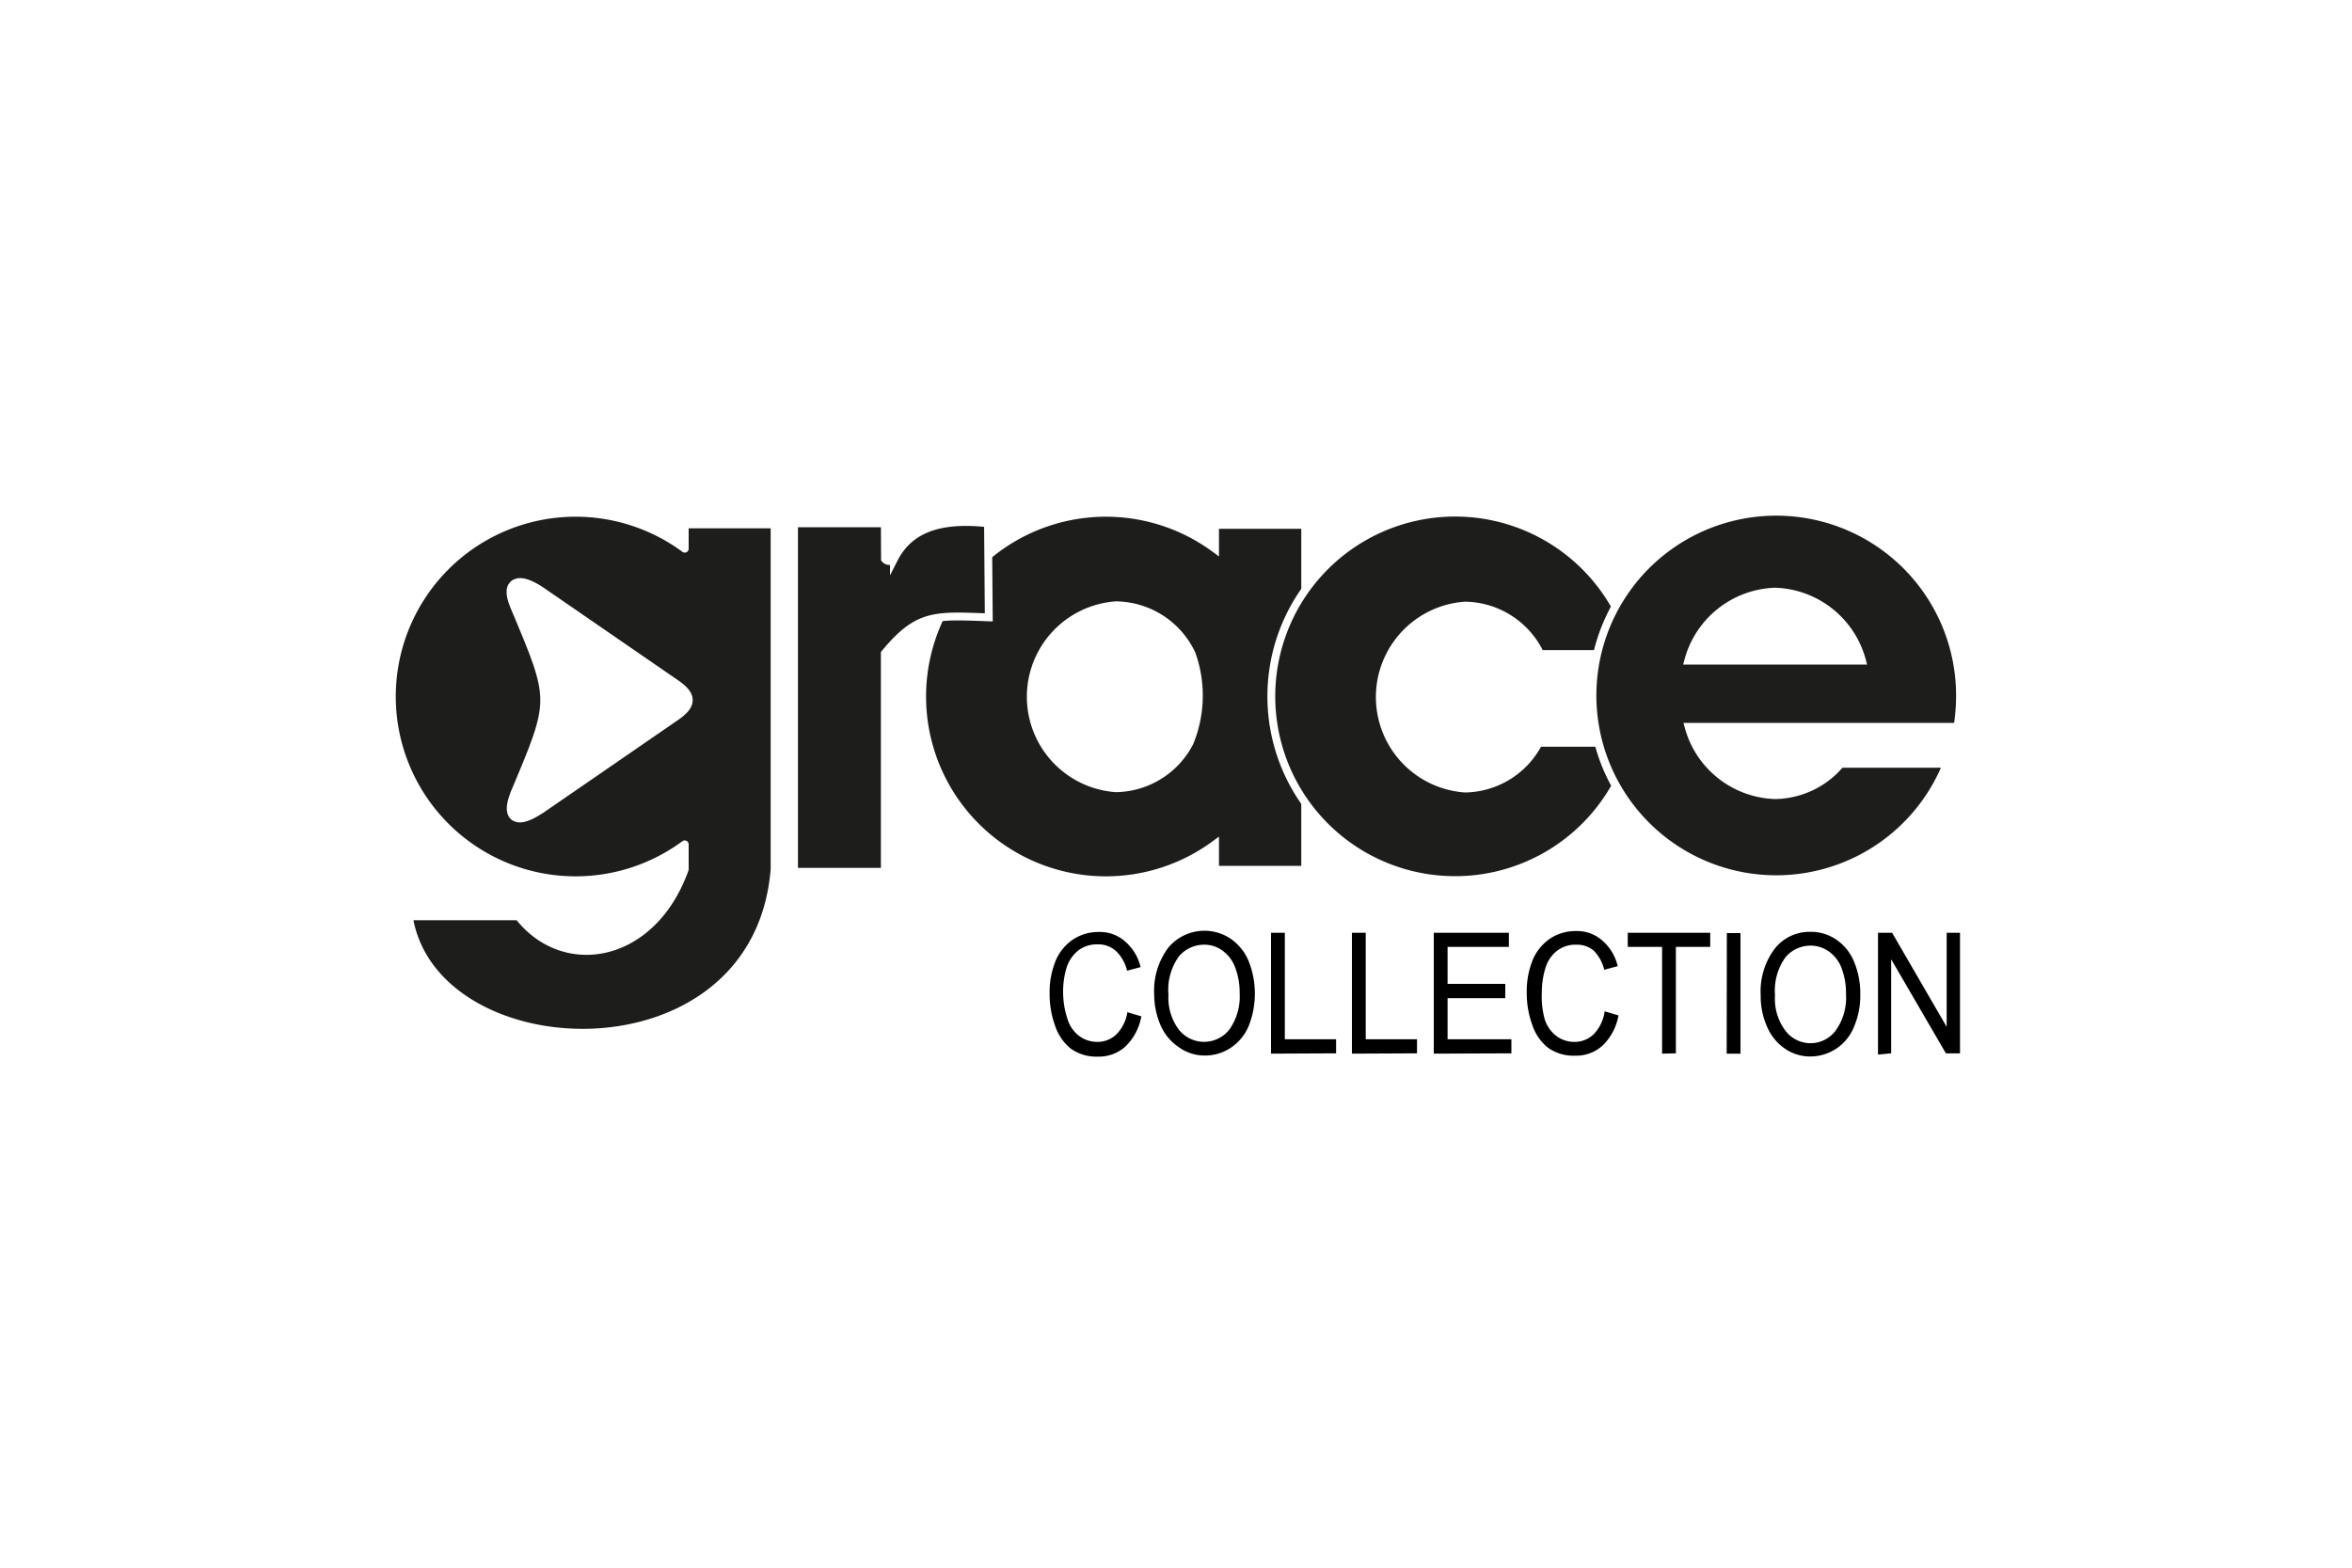
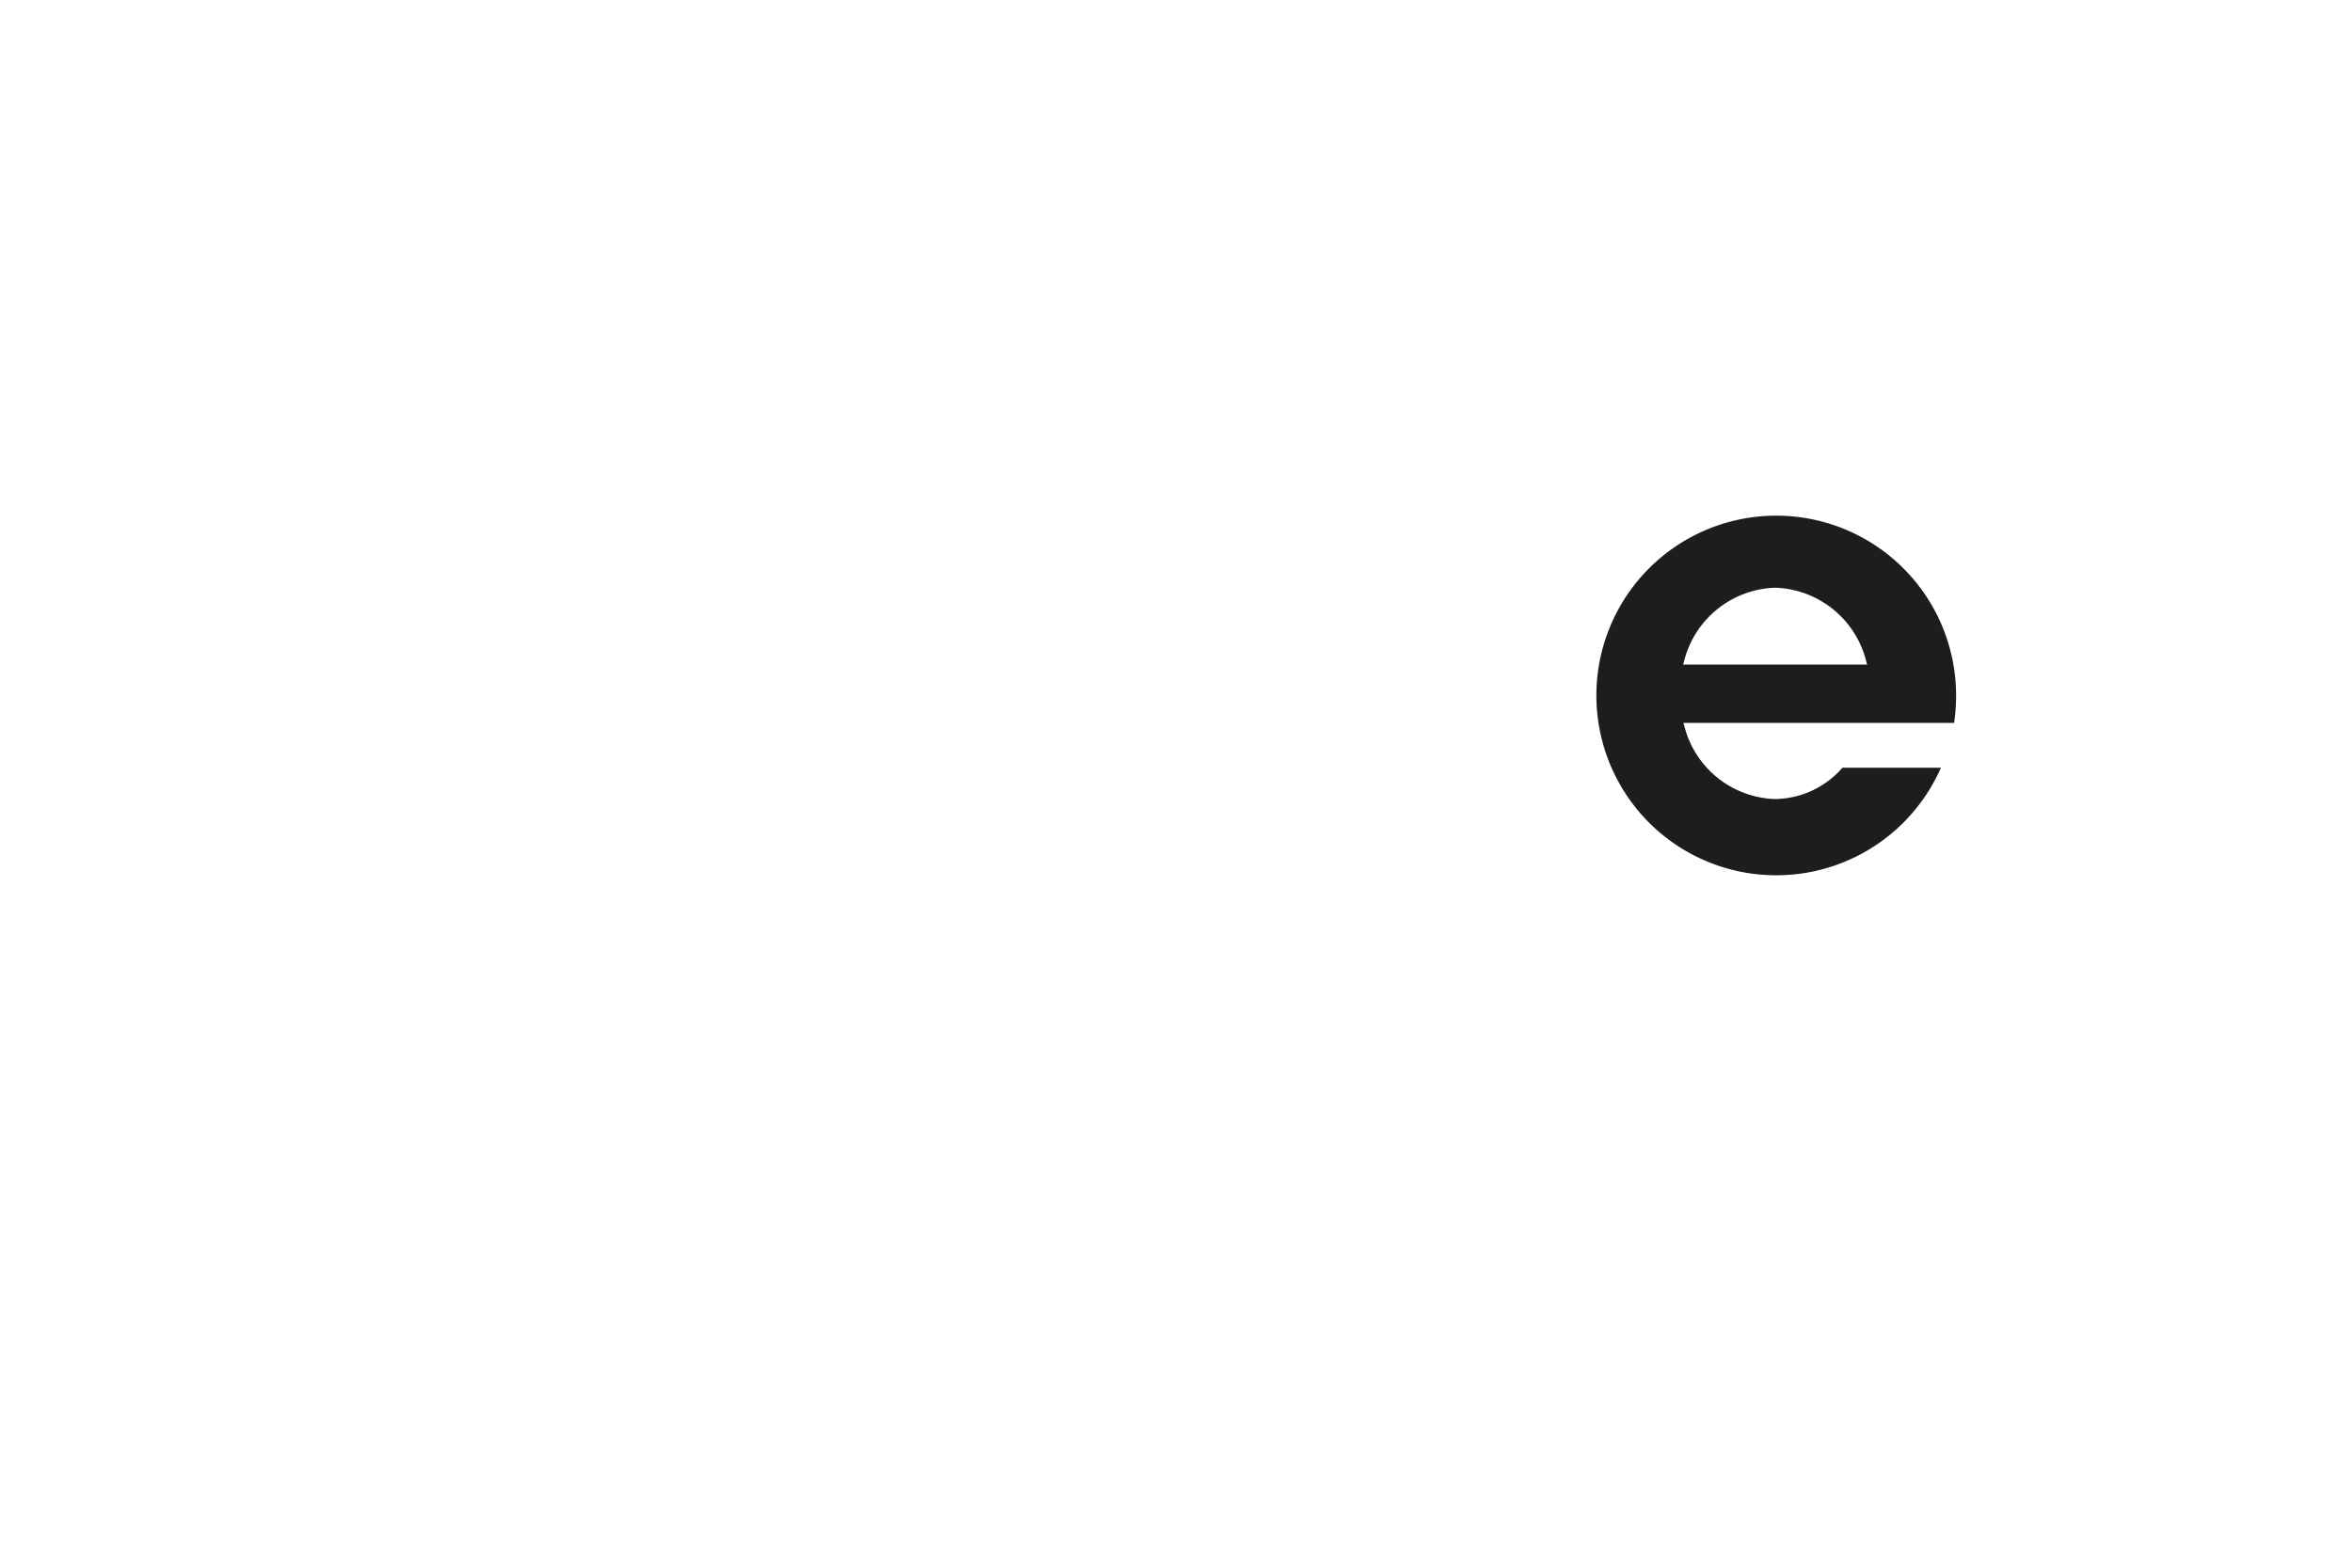
<svg xmlns="http://www.w3.org/2000/svg" viewBox="0 0 150 100">
  <defs>
    <style>.cls-1,.cls-3{fill:#fff;}.cls-2,.cls-4{fill:#1d1d1b;stroke-width:0.5px;}.cls-2,.cls-3,.cls-4{stroke:#fff;}.cls-2{stroke-linecap:round;stroke-linejoin:round;}.cls-3,.cls-4{stroke-miterlimit:10;}.cls-5{fill-rule:evenodd;}</style>
  </defs>
  <g id="Layer_2" data-name="Layer 2">
    <g id="Layer_1-2" data-name="Layer 1">
      <rect class="cls-1" width="150" height="100" />
-       <path class="cls-2" d="M43.67,55.45c-2.06,5.75-7.7,6.72-10.6,3h-7c1.54,9.94,22.22,10.82,23.33-3v-22H43.67V35a11.72,11.72,0,1,0,0,18.86Z" />
      <path class="cls-3" d="M42.72,45.68l-8.35,5.75c-1,.65-2,1-1.34-.72,2.57-6.1,2.57-6,0-12.1-.7-1.67.38-1.37,1.34-.72l8.35,5.75C44,44.48,44,44.84,42.72,45.68Z" />
-       <path class="cls-4" d="M77.49,35a11.72,11.72,0,1,0,0,18.86v1.62h5.75v-22H77.49ZM75.87,47.36a5.38,5.38,0,0,1-4.7,2.92,5.85,5.85,0,0,1,0-11.67A5.4,5.4,0,0,1,76,41.72,7.89,7.89,0,0,1,75.87,47.36Z" />
-       <path class="cls-4" d="M98.23,41.72h3.64a11.76,11.76,0,0,1,1.17-3,11.72,11.72,0,1,0,0,11.4,11.3,11.3,0,0,1-1.1-2.74H98.13a5.37,5.37,0,0,1-4.7,2.92,5.85,5.85,0,0,1,0-11.67A5.39,5.39,0,0,1,98.23,41.72Z" />
      <path class="cls-4" d="M118.73,46.36h6.11a12.54,12.54,0,0,0,.16-2,11.72,11.72,0,1,0-.84,4.36h-6.77a5.55,5.55,0,0,1-4.18,2,5.92,5.92,0,0,1-5.52-4.36Zm-5.52-8.62a5.94,5.94,0,0,1,5.54,4.4H107.67A5.94,5.94,0,0,1,113.21,37.74Z" />
-       <path class="cls-4" d="M56.43,33.38H50.64V55.61h5.79V41.68c2.12-2.57,3.21-2.42,6.63-2.3l-.05-6c-3-.33-5,.31-6,2.28a.38.38,0,0,1-.57,0Z" />
-       <path class="cls-5" d="M74.52,63.46a3.38,3.38,0,0,0,.64,2.19,2.05,2.05,0,0,0,3.26,0,3.65,3.65,0,0,0,.64-2.29,4.48,4.48,0,0,0-.28-1.63,2.3,2.3,0,0,0-.8-1.08,1.94,1.94,0,0,0-1.18-.39,2.11,2.11,0,0,0-1.61.74A3.65,3.65,0,0,0,74.52,63.46Zm-.91,0a4.59,4.59,0,0,1,.89-3,3,3,0,0,1,4-.57,3.24,3.24,0,0,1,1.13,1.41,5.61,5.61,0,0,1,0,4.16,3.09,3.09,0,0,1-1.16,1.39,2.94,2.94,0,0,1-1.61.48,2.82,2.82,0,0,1-1.68-.53A3.21,3.21,0,0,1,74,65.36,4.94,4.94,0,0,1,73.61,63.44Zm7.45,3.75V59.5h.88v6.79h3.27v.9Zm5.16,0V59.5h.88v6.79h3.27v.9Zm5.22,0V59.5h4.79v.9H92.32v2.36H96v.91H92.32v2.62h4.07v.9Zm10.9-2.7.88.26a3.53,3.53,0,0,1-1,1.91,2.49,2.49,0,0,1-1.75.66,2.82,2.82,0,0,1-1.75-.51,3.11,3.11,0,0,1-1-1.46,5.83,5.83,0,0,1-.35-2.06,5.25,5.25,0,0,1,.39-2.1,3.06,3.06,0,0,1,1.13-1.36,2.93,2.93,0,0,1,1.61-.46,2.42,2.42,0,0,1,1.67.59,3.07,3.07,0,0,1,1,1.65l-.86.23a2.57,2.57,0,0,0-.67-1.22,1.64,1.64,0,0,0-1.11-.38,1.93,1.93,0,0,0-1.27.42,2.2,2.2,0,0,0-.72,1.14,5.24,5.24,0,0,0-.21,1.48A5.52,5.52,0,0,0,98.51,65a2.16,2.16,0,0,0,.77,1.1,1.91,1.91,0,0,0,1.12.36,1.74,1.74,0,0,0,1.25-.5A2.6,2.6,0,0,0,102.34,64.49Zm3.66,2.7V60.4h-2.19v-.9h5.26v.9h-2.19v6.79Zm4.13-7.69H111v7.69h-.88Zm3.07,4a3.38,3.38,0,0,0,.64,2.19,2,2,0,0,0,3.25,0,3.59,3.59,0,0,0,.64-2.29,4.49,4.49,0,0,0-.27-1.63,2.3,2.3,0,0,0-.8-1.08,2,2,0,0,0-1.19-.39,2.1,2.1,0,0,0-1.6.74A3.65,3.65,0,0,0,113.2,63.46Zm-.91,0a4.54,4.54,0,0,1,.89-3,2.82,2.82,0,0,1,2.29-1.08,2.86,2.86,0,0,1,1.66.51,3.16,3.16,0,0,1,1.12,1.41,5.23,5.23,0,0,1,.39,2.07,5,5,0,0,1-.41,2.09,3,3,0,0,1-1.15,1.39,3,3,0,0,1-1.62.48,2.81,2.81,0,0,1-1.67-.53,3.21,3.21,0,0,1-1.12-1.43A4.77,4.77,0,0,1,112.29,63.44Zm7.48,3.75V59.5h.9l3.48,6v-6H125v7.69h-.9l-3.49-6v6Zm-47.86-2.7.88.26a3.53,3.53,0,0,1-1,1.91,2.52,2.52,0,0,1-1.76.66,2.81,2.81,0,0,1-1.74-.51,3.11,3.11,0,0,1-1-1.46,5.83,5.83,0,0,1-.35-2.06,5.25,5.25,0,0,1,.39-2.1,3.06,3.06,0,0,1,1.13-1.36,2.93,2.93,0,0,1,1.61-.46,2.42,2.42,0,0,1,1.67.59,3.07,3.07,0,0,1,1,1.65l-.86.23a2.57,2.57,0,0,0-.67-1.22A1.66,1.66,0,0,0,70,60.24a1.93,1.93,0,0,0-1.27.42A2.28,2.28,0,0,0,68,61.8a5.23,5.23,0,0,0-.2,1.48A5.52,5.52,0,0,0,68.08,65a2.1,2.1,0,0,0,.77,1.1,1.91,1.91,0,0,0,1.12.36,1.74,1.74,0,0,0,1.25-.5A2.6,2.6,0,0,0,71.91,64.49Z" />
    </g>
  </g>
</svg>